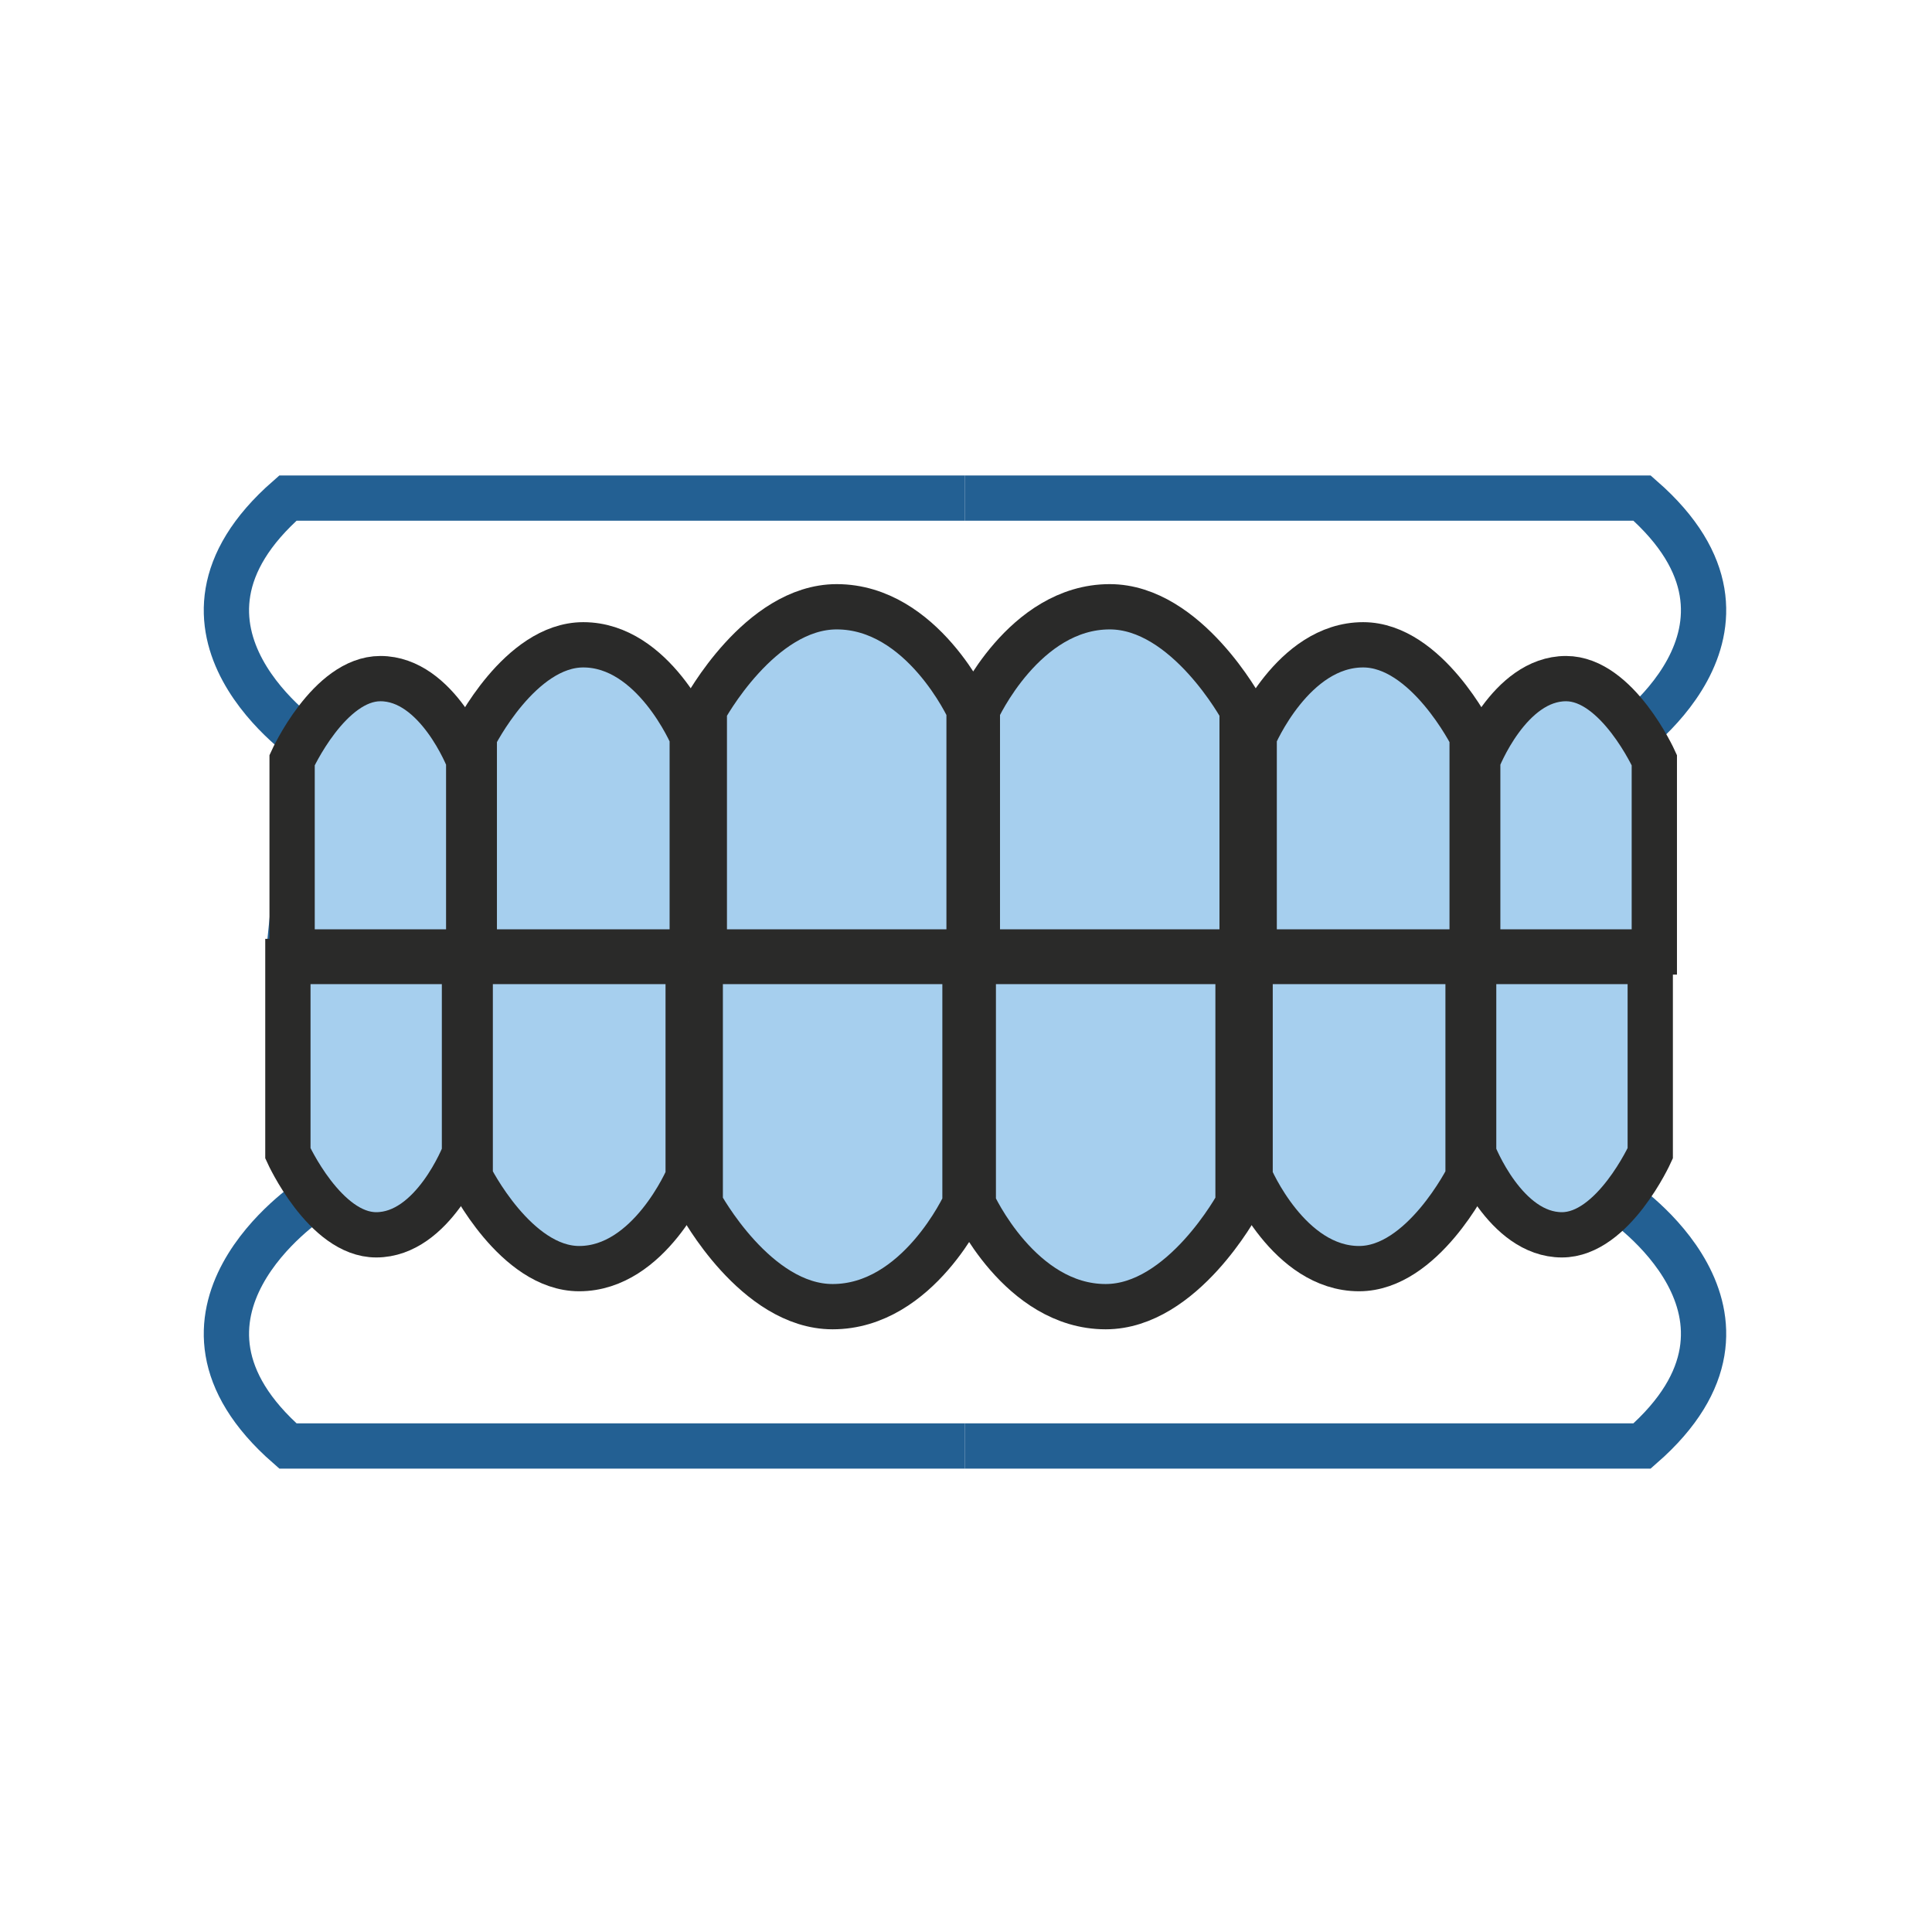
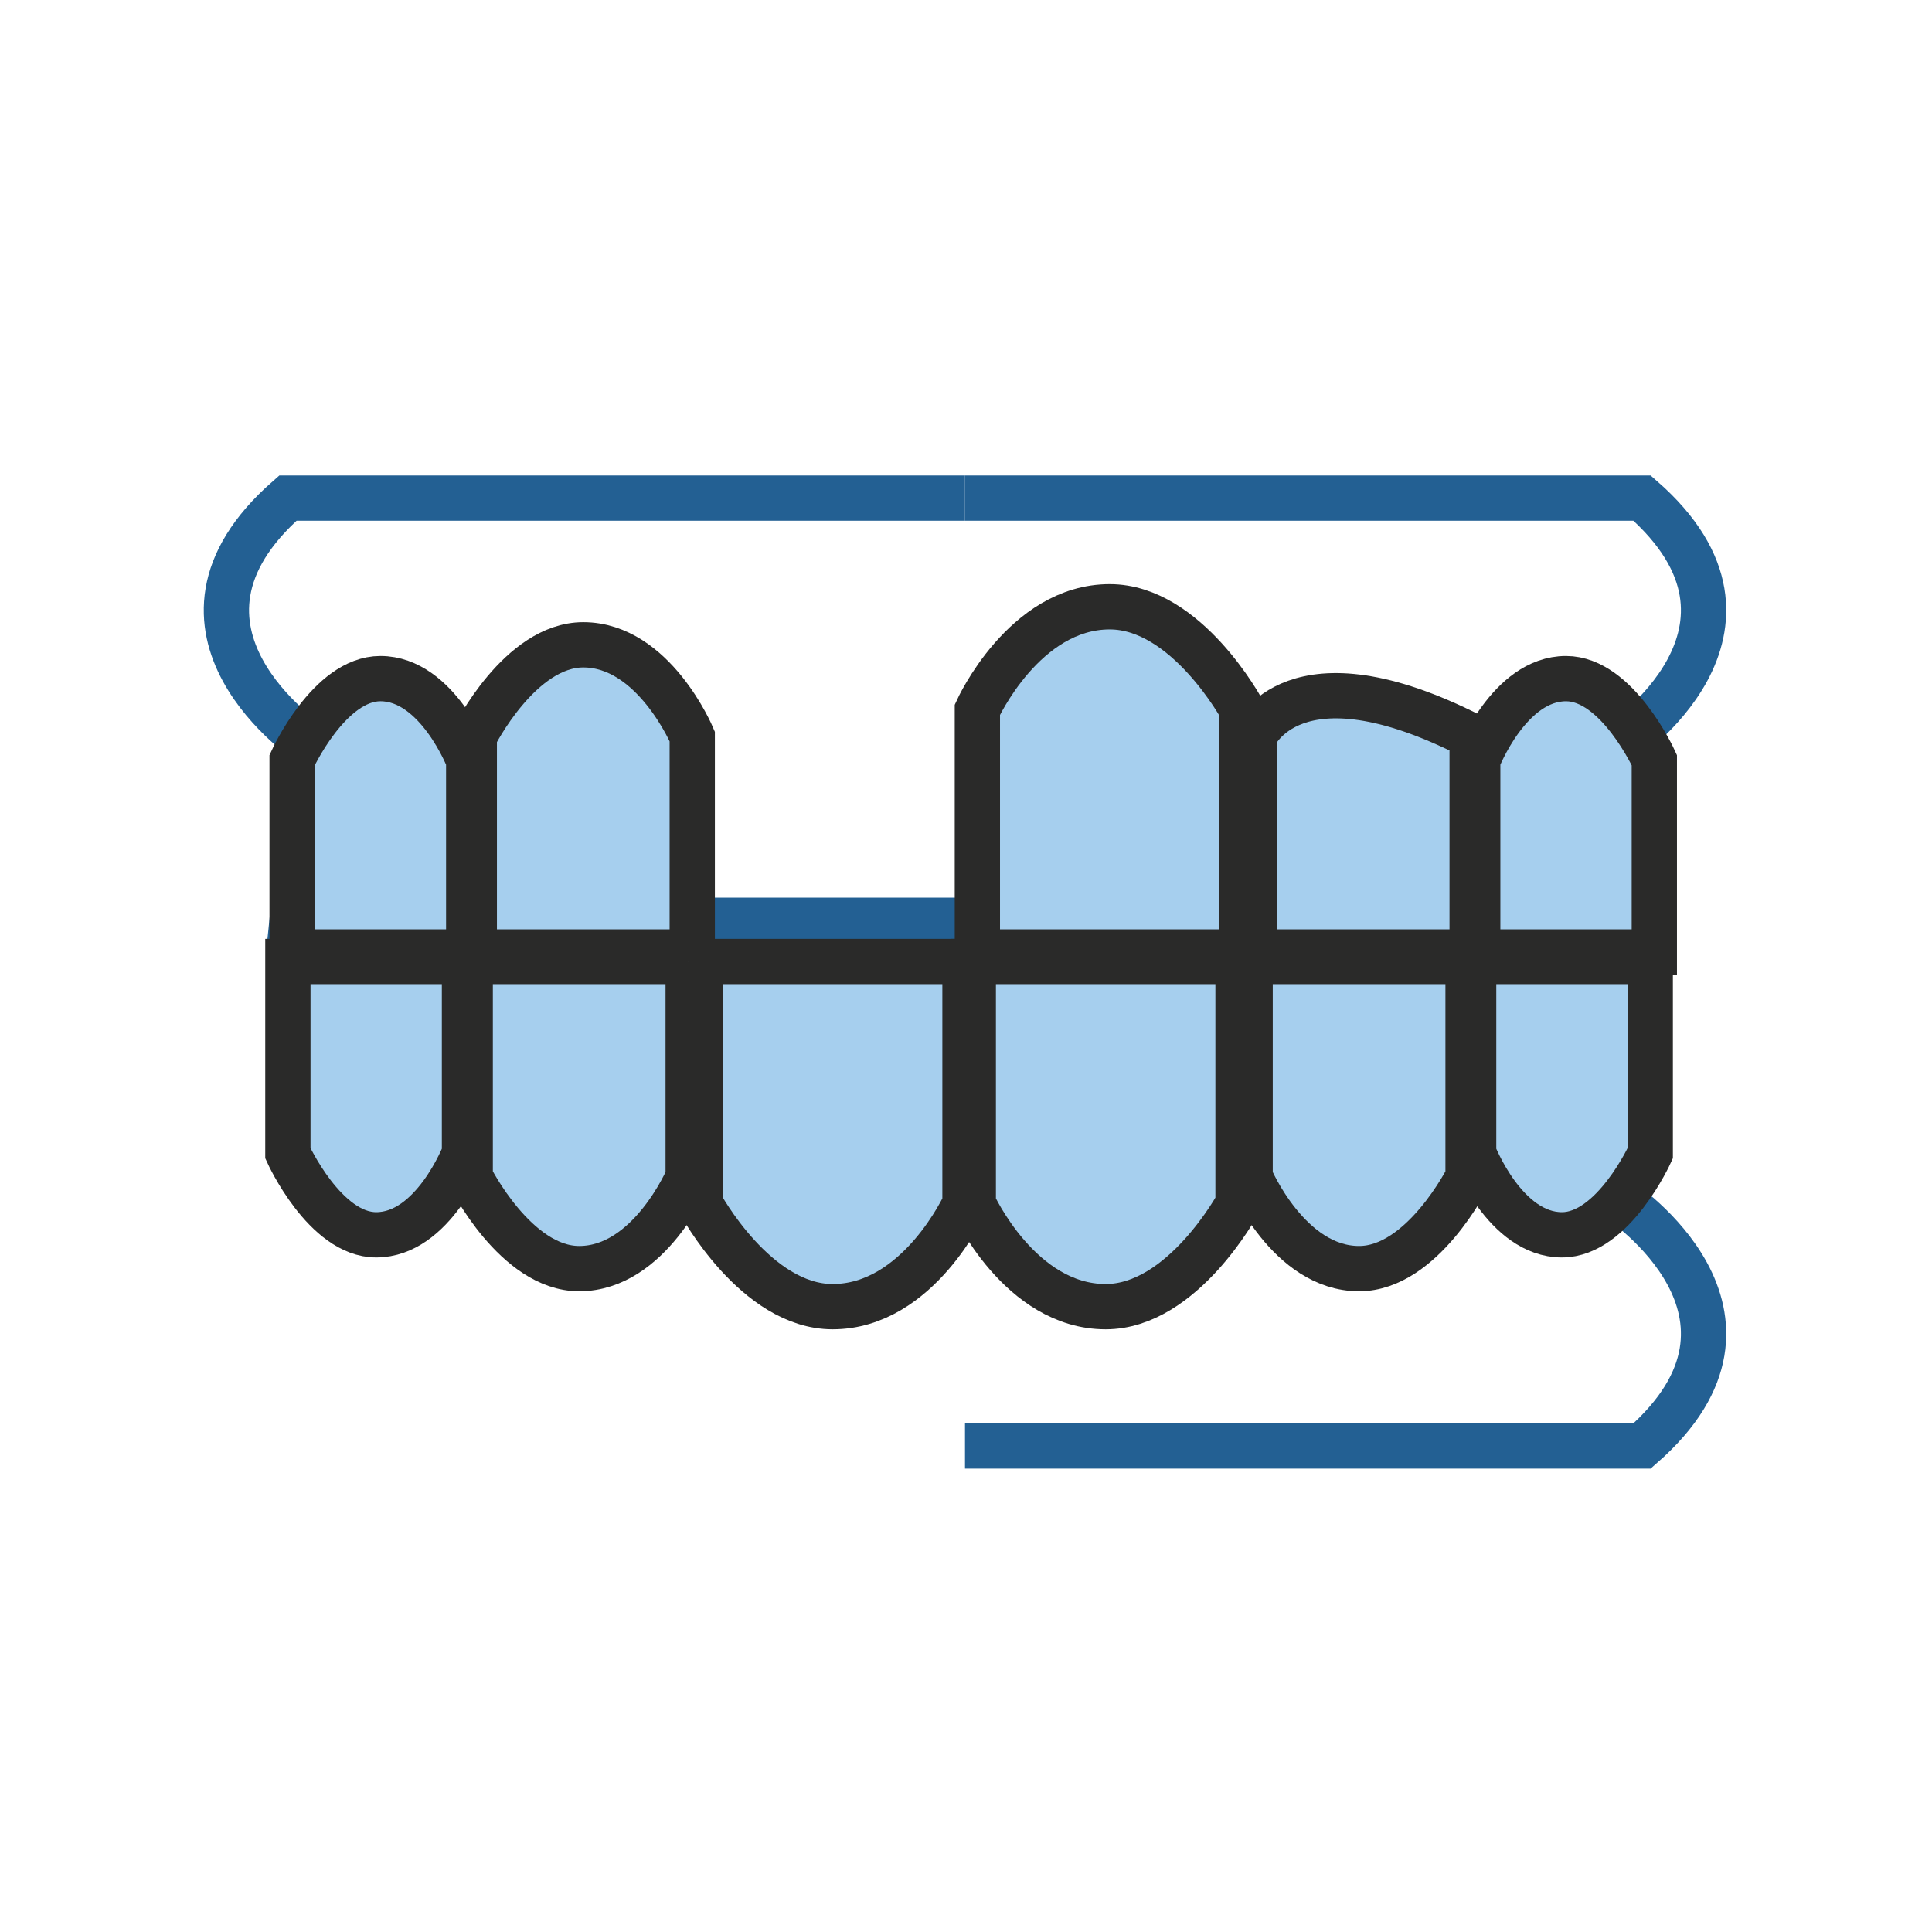
<svg xmlns="http://www.w3.org/2000/svg" width="128" height="128" viewBox="0 0 128 128" fill="none">
  <rect width="128" height="128" fill="white" />
  <path d="M63.933 60.97H19.353L20.553 49.28C20.553 49.28 9.113 41.71 19.073 33H63.933" stroke="#236093" stroke-width="3" stroke-miterlimit="10" />
  <path d="M63.933 60.97H108.513L107.313 49.28C107.313 49.28 118.753 41.71 108.793 33H63.933" stroke="#236093" stroke-width="3" stroke-miterlimit="10" />
  <path d="M63.933 67.83H108.513L107.313 79.52C107.313 79.52 118.753 87.09 108.793 95.8H63.933" stroke="#236093" stroke-width="3" stroke-miterlimit="10" />
-   <path d="M63.933 67.83H19.353L20.553 79.52C20.553 79.52 9.113 87.09 19.073 95.8H63.933" stroke="#236093" stroke-width="3" stroke-miterlimit="10" />
-   <path d="M64.203 63.07H46.663V47.02C46.663 47.02 50.333 40.2 55.433 40.2C61.113 40.2 64.203 47.02 64.203 47.02V63.07Z" fill="#A6CFEE" stroke="#2A2A29" stroke-width="3" stroke-miterlimit="10" />
  <path d="M45.873 63.07H31.423V48.79C31.423 48.79 34.443 42.72 38.643 42.72C43.313 42.72 45.863 48.79 45.863 48.79V63.07H45.873Z" fill="#A6CFEE" stroke="#2A2A29" stroke-width="3" stroke-miterlimit="10" />
  <path d="M31.043 63.07H19.353V50.36C19.353 50.36 21.803 44.96 25.203 44.96C28.983 44.96 31.053 50.36 31.053 50.36V63.07H31.043Z" fill="#A6CFEE" stroke="#2A2A29" stroke-width="3" stroke-miterlimit="10" />
  <path d="M64.753 63.07H82.293V47.02C82.293 47.02 78.623 40.2 73.523 40.2C67.843 40.2 64.753 47.02 64.753 47.02V63.07Z" fill="#A6CFEE" stroke="#2A2A29" stroke-width="3" stroke-miterlimit="10" />
-   <path d="M83.083 63.07H97.533V48.79C97.533 48.79 94.513 42.72 90.313 42.72C85.643 42.72 83.093 48.79 83.093 48.79V63.07H83.083Z" fill="#A6CFEE" stroke="#2A2A29" stroke-width="3" stroke-miterlimit="10" />
+   <path d="M83.083 63.07H97.533V48.79C85.643 42.72 83.093 48.79 83.093 48.79V63.07H83.083Z" fill="#A6CFEE" stroke="#2A2A29" stroke-width="3" stroke-miterlimit="10" />
  <path d="M97.913 63.07H109.603V50.36C109.603 50.36 107.153 44.96 103.753 44.96C99.973 44.96 97.903 50.36 97.903 50.36V63.07H97.913Z" fill="#A6CFEE" stroke="#2A2A29" stroke-width="3" stroke-miterlimit="10" />
  <path d="M64.483 63.7H82.023V79.75C82.023 79.75 78.353 86.57 73.253 86.57C67.573 86.57 64.483 79.75 64.483 79.75V63.7Z" fill="#A6CFEE" stroke="#2A2A29" stroke-width="3" stroke-miterlimit="10" />
  <path d="M82.813 63.7H97.263V77.98C97.263 77.98 94.243 84.05 90.043 84.05C85.373 84.05 82.823 77.98 82.823 77.98V63.7H82.813Z" fill="#A6CFEE" stroke="#2A2A29" stroke-width="3" stroke-miterlimit="10" />
  <path d="M97.643 63.7H109.333V76.41C109.333 76.41 106.883 81.81 103.483 81.81C99.703 81.81 97.633 76.41 97.633 76.41V63.7H97.643Z" fill="#A6CFEE" stroke="#2A2A29" stroke-width="3" stroke-miterlimit="10" />
  <path d="M63.933 63.7H46.393V79.75C46.393 79.75 50.063 86.57 55.163 86.57C60.843 86.57 63.933 79.75 63.933 79.75V63.7Z" fill="#A6CFEE" stroke="#2A2A29" stroke-width="3" stroke-miterlimit="10" />
  <path d="M45.603 63.7H31.153V77.98C31.153 77.98 34.173 84.05 38.373 84.05C43.043 84.05 45.593 77.98 45.593 77.98V63.7H45.603Z" fill="#A6CFEE" stroke="#2A2A29" stroke-width="3" stroke-miterlimit="10" />
  <path d="M30.773 63.7H19.073V76.41C19.073 76.41 21.523 81.81 24.923 81.81C28.703 81.81 30.773 76.41 30.773 76.41V63.7Z" fill="#A6CFEE" stroke="#2A2A29" stroke-width="3" stroke-miterlimit="10" />
</svg>